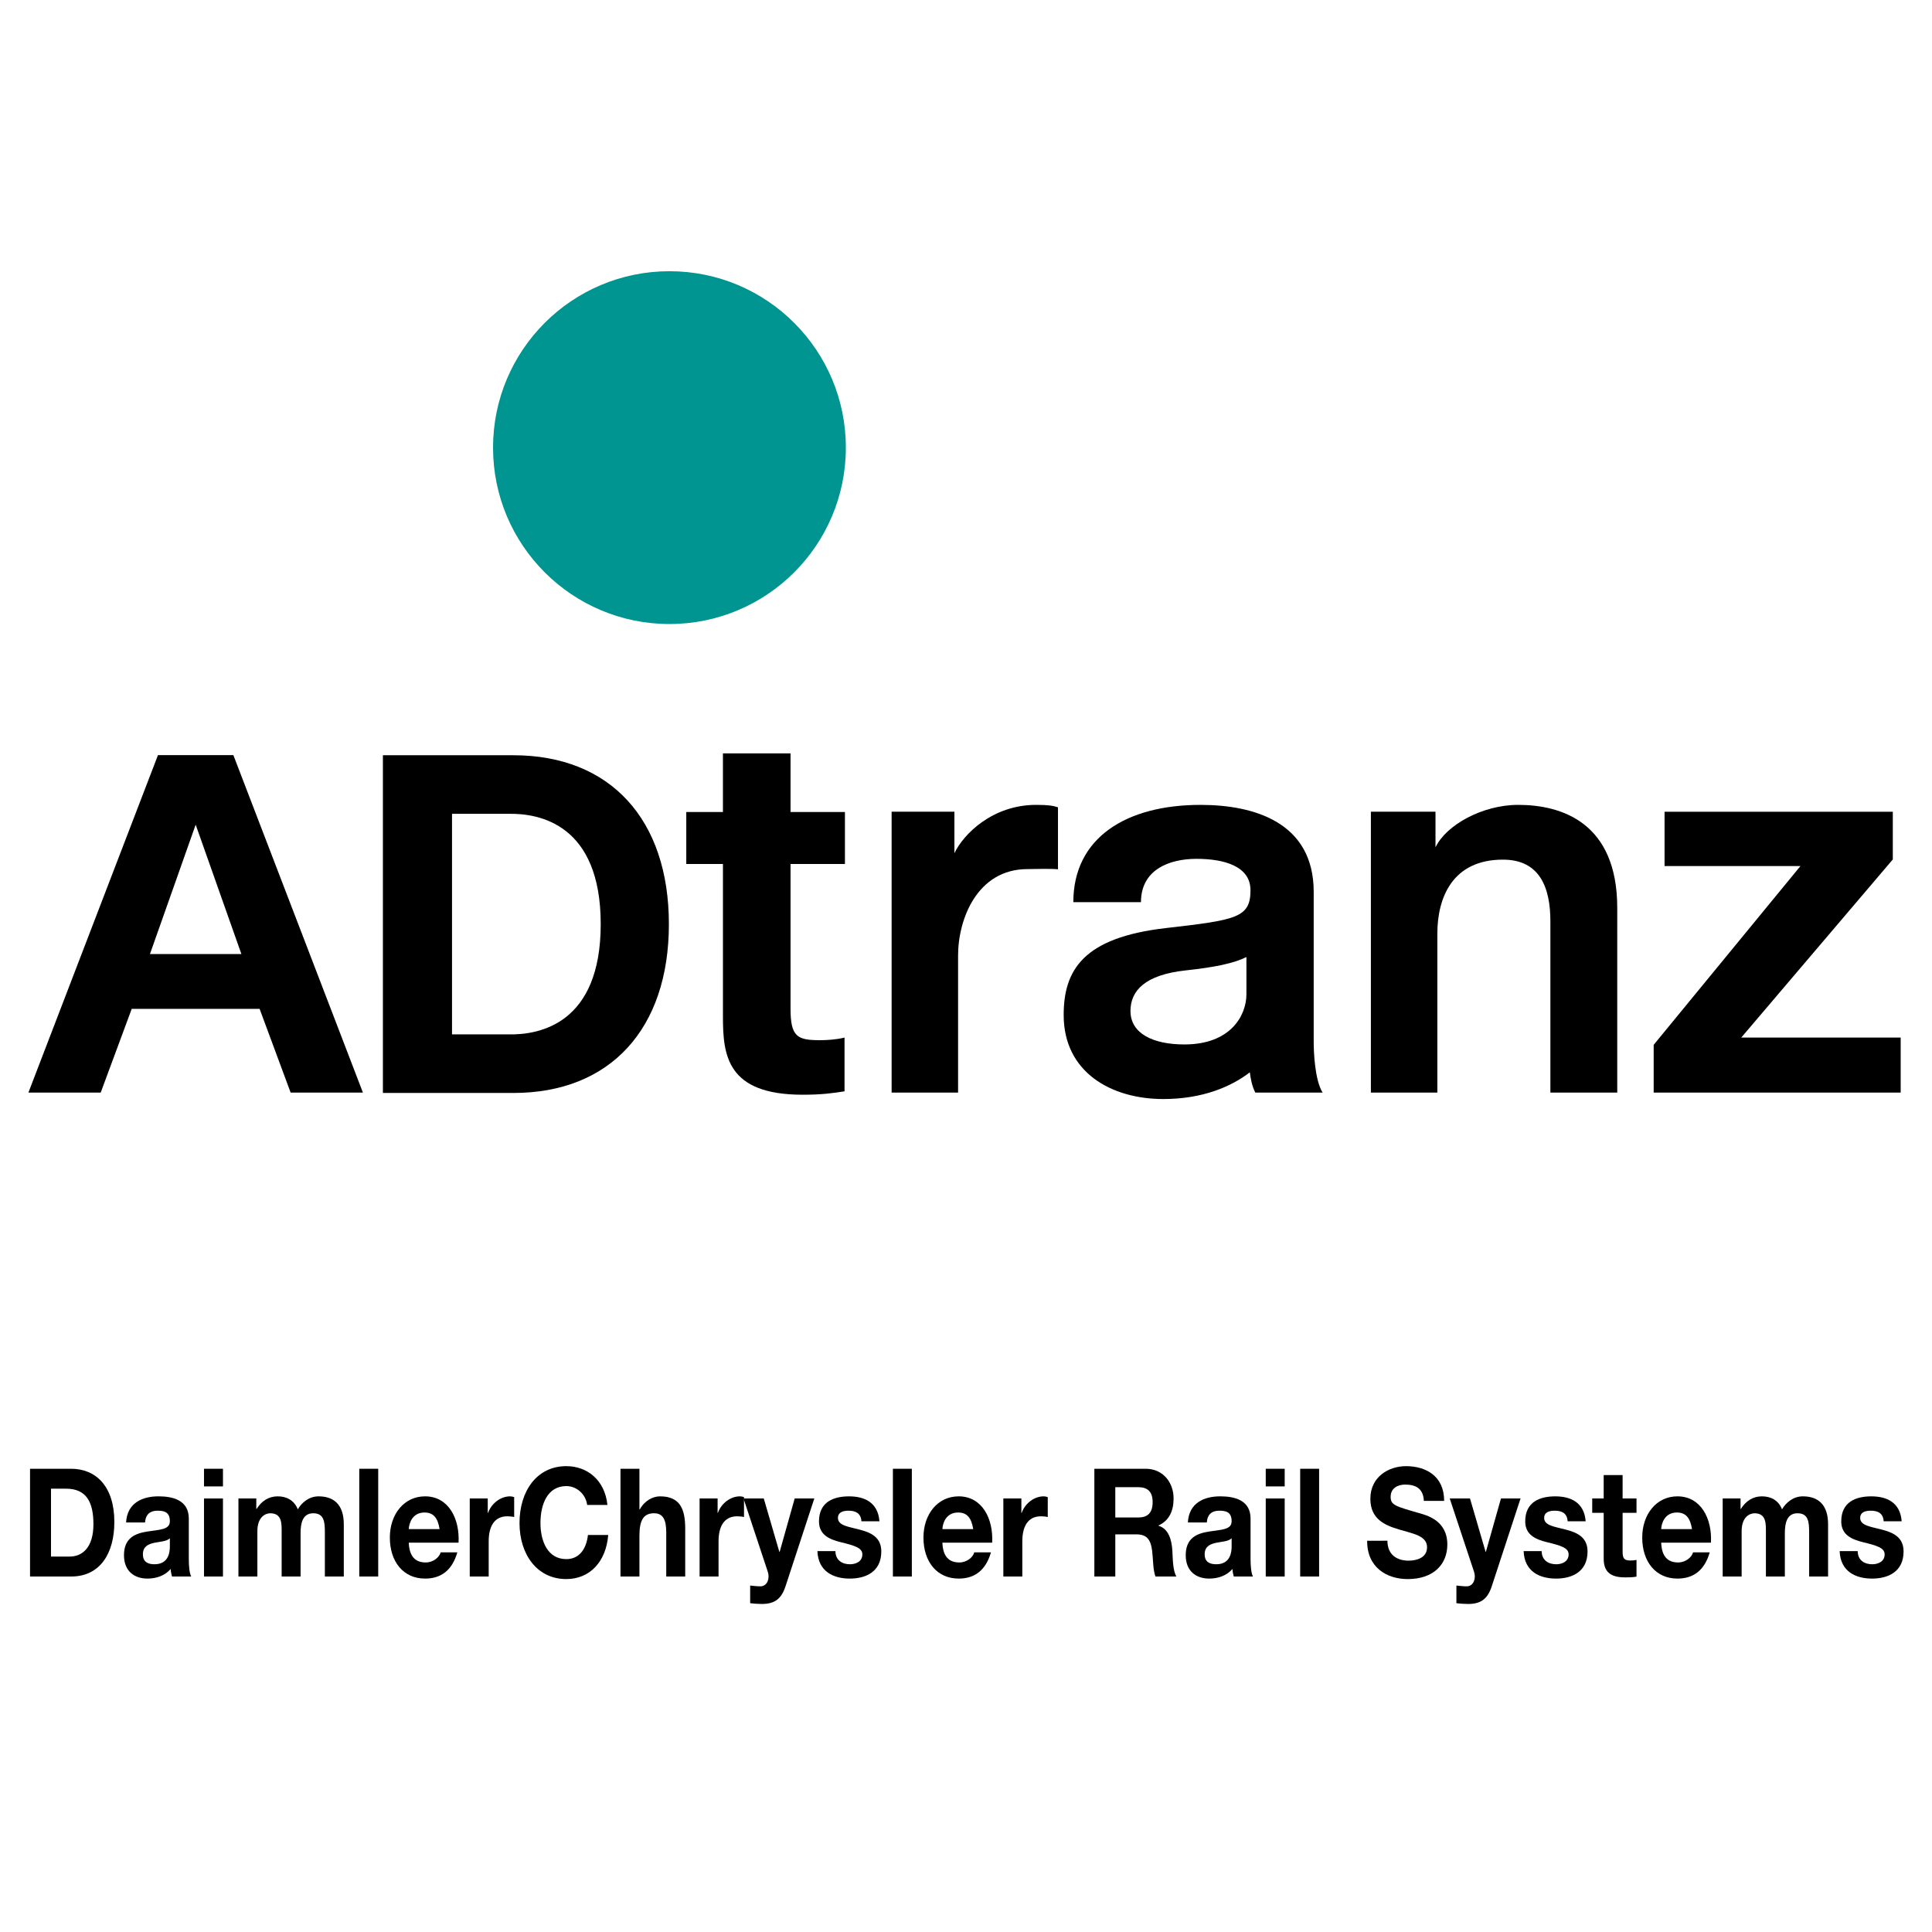
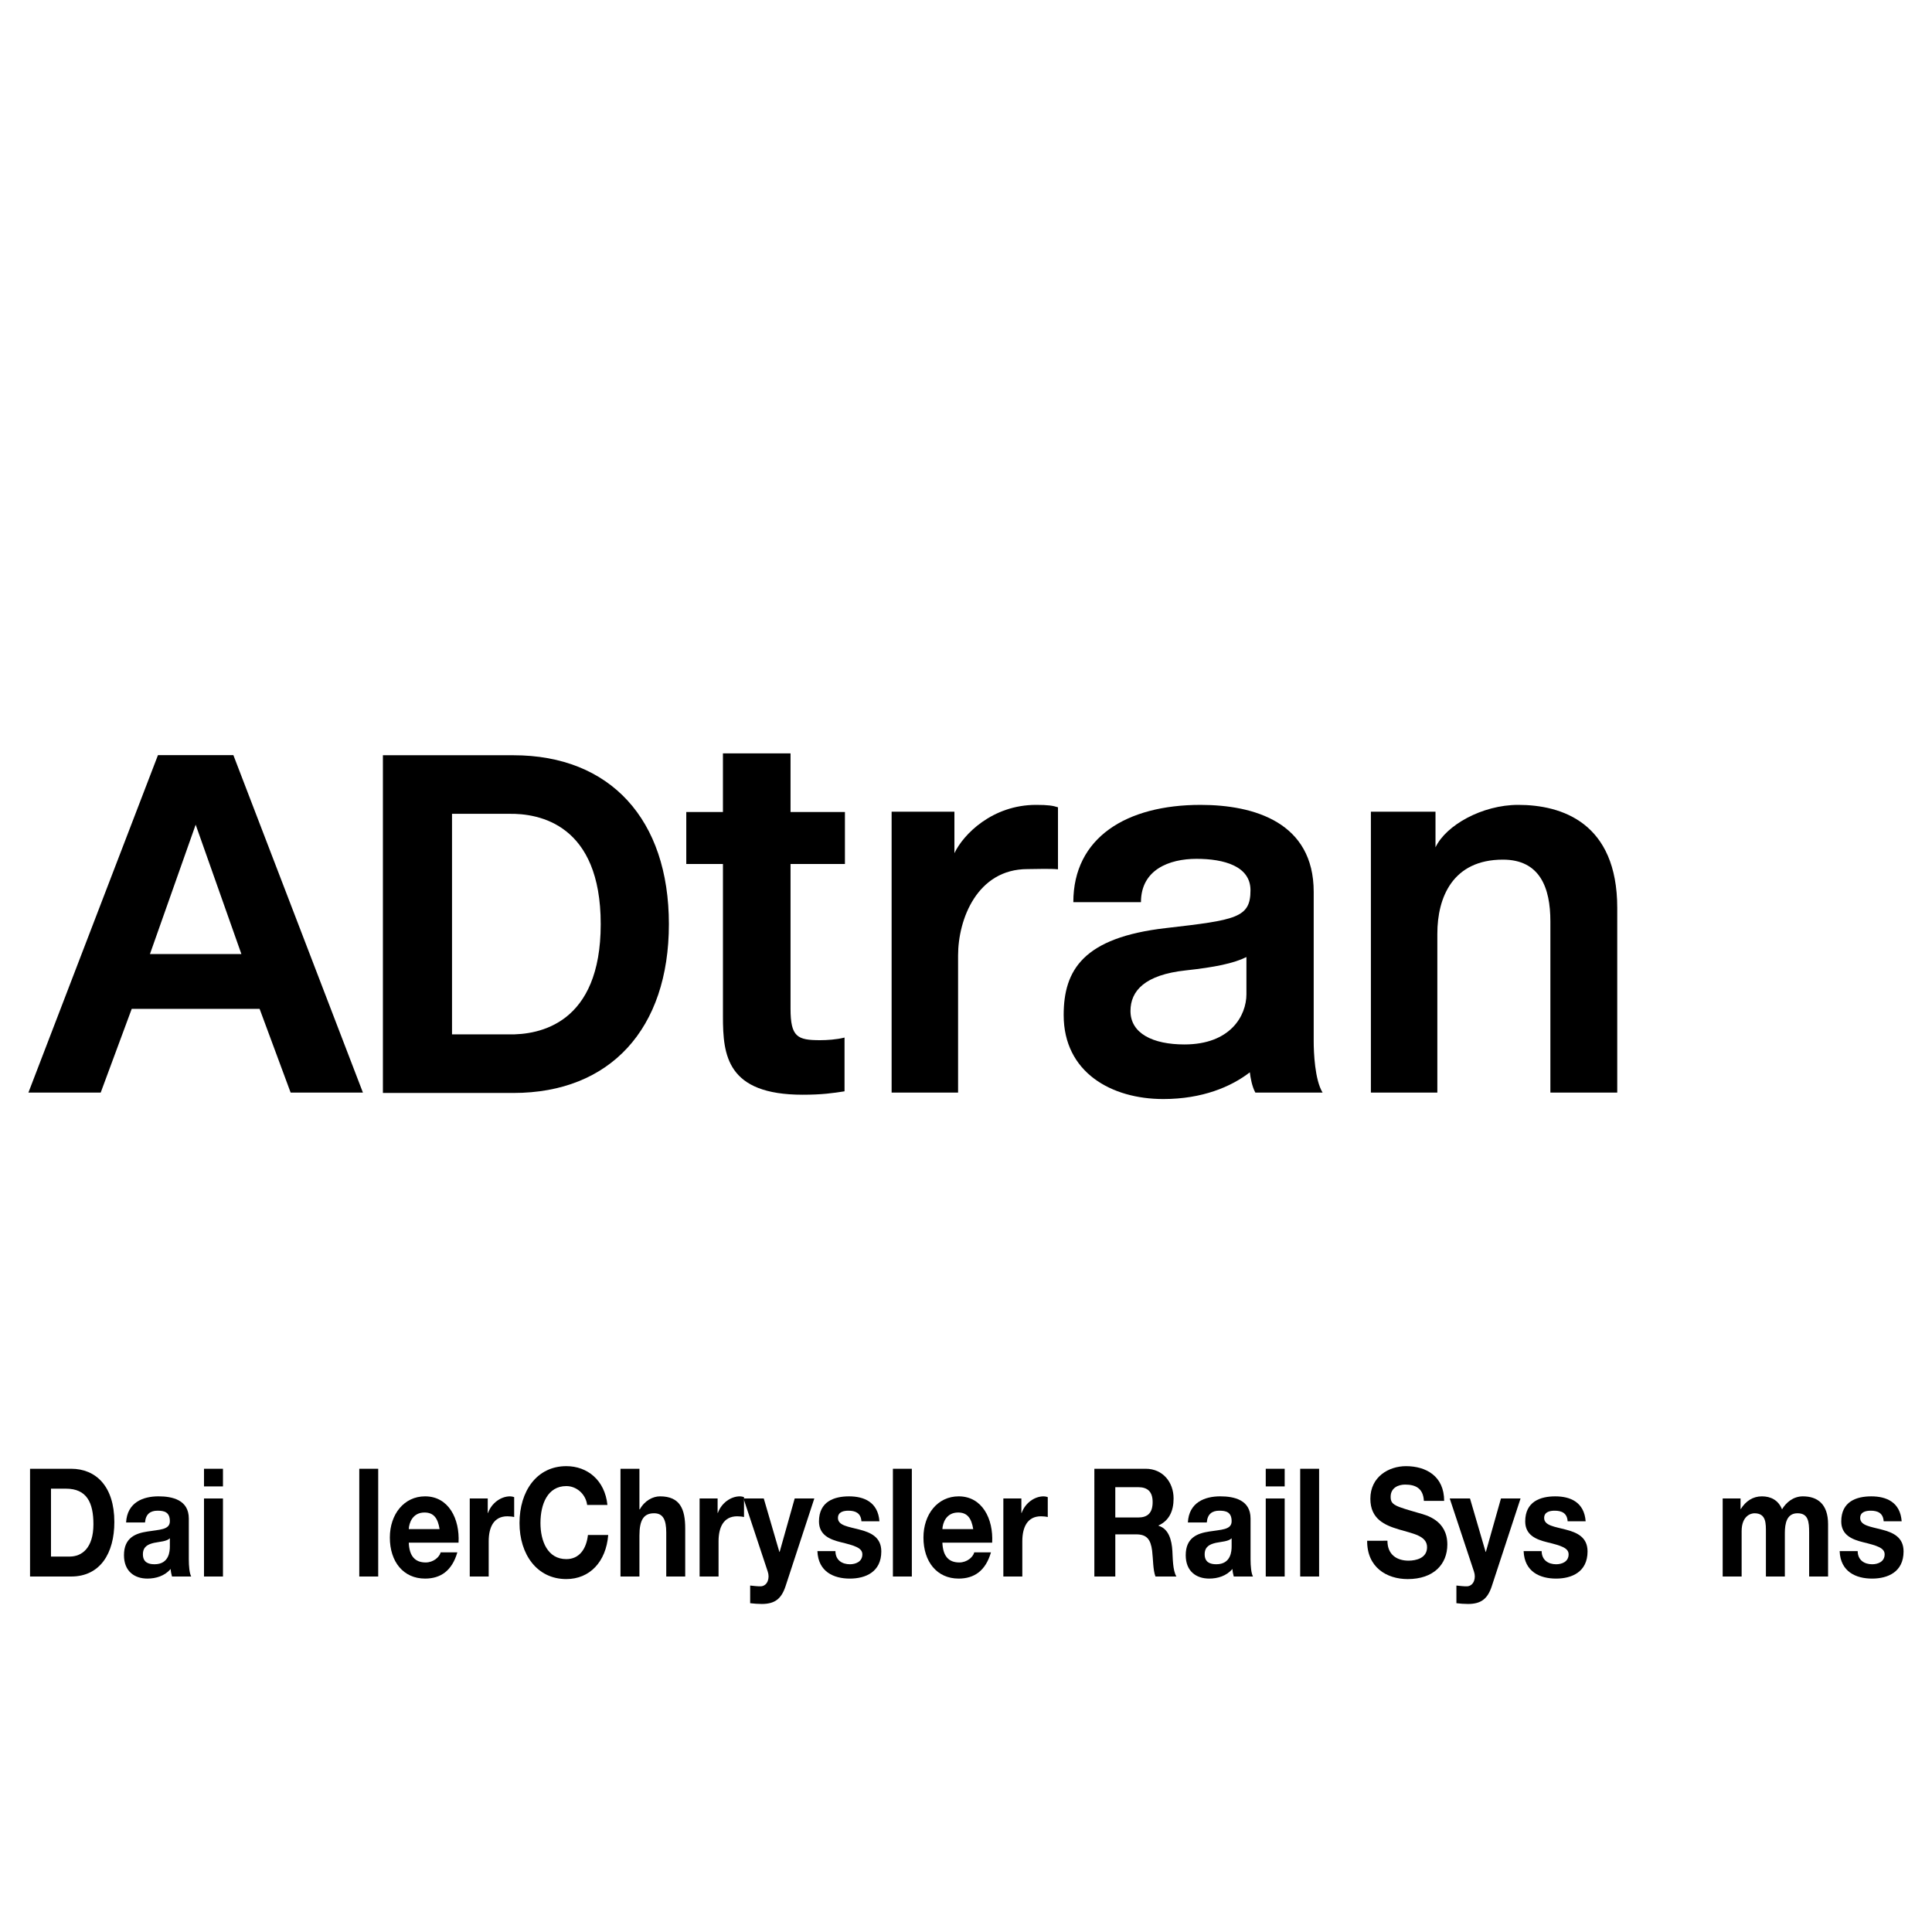
<svg xmlns="http://www.w3.org/2000/svg" version="1.0" id="Layer_1" x="0px" y="0px" width="192.756px" height="192.756px" viewBox="0 0 192.756 192.756" enable-background="new 0 0 192.756 192.756" xml:space="preserve">
  <g>
    <polygon fill-rule="evenodd" clip-rule="evenodd" fill="#FFFFFF" points="0,0 192.756,0 192.756,192.756 0,192.756 0,0  " />
    <path fill-rule="evenodd" clip-rule="evenodd" d="M13.141,100.656l-3.094,8.352H2.834L15.76,75.34h7.524l12.925,33.668h-7.212   l-3.095-8.352H13.141L13.141,100.656z M24.084,95.186l-4.562-12.909L14.96,95.186H24.084L24.084,95.186z" />
    <path fill-rule="evenodd" clip-rule="evenodd" d="M84.299,86.198v-5.183h-5.428v-5.851h-6.744v5.851H68.47v5.183h3.658v15.232   c0,3.848,0.386,7.791,7.957,7.791c1.936,0,3.015-0.16,4.174-0.34v-5.363c-0.781,0.203-1.783,0.262-2.428,0.262   c-2.275,0-2.959-0.314-2.959-3.154V86.198H84.299L84.299,86.198z" />
    <path fill-rule="evenodd" clip-rule="evenodd" d="M103.375,80.302c-4.378,0-7.271,2.952-8.153,4.82v-4.137h-6.265v28.022h6.631   V95.326c0-3.616,1.904-8.616,6.924-8.616c0.722,0,2.24-0.061,3.043,0.02v-6.186C105.062,80.383,104.581,80.302,103.375,80.302   L103.375,80.302z" />
    <path fill-rule="evenodd" clip-rule="evenodd" d="M151.472,80.302c-3.594,0-7.208,2.029-8.252,4.238v-3.555h-6.446v28.022h6.63   V93.155c0-3.615,1.523-7.389,6.543-7.389c3.696,0,4.735,2.809,4.735,6.155v17.086h6.671V90.584   C161.353,82.069,155.806,80.302,151.472,80.302L151.472,80.302z" />
-     <polygon fill-rule="evenodd" clip-rule="evenodd" points="166.073,80.986 166.073,86.408 179.63,86.408 164.988,104.242    164.988,109.008 189.631,109.008 189.631,103.518 173.725,103.518 188.846,85.746 188.846,80.986 166.073,80.986  " />
    <path fill-rule="evenodd" clip-rule="evenodd" d="M38.202,75.351h13.022c9.666,0,15.511,6.409,15.511,16.849   c0,10.437-5.845,16.845-15.511,16.845H38.202V75.351L38.202,75.351z M45.098,103.201h5.65c3.065,0.062,9.186-1.049,9.186-11.001   c0-9.955-6.121-11.068-9.186-11.005h-5.65V103.201L45.098,103.201z" />
    <path fill-rule="evenodd" clip-rule="evenodd" d="M131.956,109.008c-0.784-1.271-0.888-4.053-0.888-5.098V88.978   c0-6.908-5.907-8.675-11.291-8.675c-7.385,0-12.691,3.254-12.691,9.708h6.748c0-3.241,2.812-4.325,5.543-4.325   s5.384,0.723,5.384,3.132c0,2.753-1.408,2.969-8.437,3.776c-8.234,0.942-10.201,4.177-10.201,8.676c0,5.723,4.76,8.381,9.939,8.381   c3.908,0,6.775-1.229,8.635-2.666c0.067,0.57,0.217,1.414,0.549,2.023H131.956L131.956,109.008z M124.357,99.18   c0,2.168-1.605,5.025-6.185,5.025c-3.134,0-5.384-1.09-5.384-3.338c0-2.02,1.444-3.611,5.503-4.049   c2.912-0.314,4.815-0.708,6.065-1.333V99.18L124.357,99.18z" />
-     <path fill-rule="evenodd" clip-rule="evenodd" fill="#009590" d="M66.792,27.059c-9.719,0-17.601,7.88-17.601,17.6   s7.881,17.6,17.601,17.6c9.721,0,17.599-7.88,17.599-17.6S76.513,27.059,66.792,27.059L66.792,27.059z" />
    <path fill-rule="evenodd" clip-rule="evenodd" d="M5.088,148.525h1.491c2.075,0,2.742,1.383,2.742,3.551   c0,2.383-1.16,3.223-2.369,3.223H5.088V148.525L5.088,148.525z M2.997,157.289h4.099c2.902,0,4.312-2.322,4.312-5.439   c0-3.568-1.847-5.311-4.312-5.311H2.997V157.289L2.997,157.289z" />
    <path fill-rule="evenodd" clip-rule="evenodd" d="M16.947,154.275c0,0.467-0.053,1.791-1.533,1.791   c-0.61,0-1.156-0.195-1.156-0.992c0-0.783,0.533-1.008,1.118-1.145c0.584-0.121,1.252-0.137,1.571-0.453V154.275L16.947,154.275z    M14.469,151.898c0.068-0.844,0.533-1.176,1.252-1.176c0.666,0,1.226,0.135,1.226,1.055c0,0.875-1.079,0.828-2.239,1.023   c-1.169,0.18-2.339,0.604-2.339,2.363c0,1.596,1.037,2.332,2.339,2.332c0.84,0,1.719-0.256,2.318-0.961   c0.013,0.254,0.066,0.51,0.134,0.754h1.916c-0.173-0.316-0.239-1.027-0.239-1.734v-4.049c0-1.865-1.65-2.215-3.022-2.215   c-1.543,0-3.126,0.604-3.235,2.607H14.469L14.469,151.898z" />
    <path fill-rule="evenodd" clip-rule="evenodd" d="M20.353,149.504h1.892v7.785h-1.892V149.504L20.353,149.504z M20.353,146.539   h1.892v1.76h-1.892V146.539L20.353,146.539z" />
-     <path fill-rule="evenodd" clip-rule="evenodd" d="M23.788,149.504h1.783v1.051h0.025c0.495-0.795,1.213-1.264,2.105-1.264   c0.864,0,1.636,0.361,2.011,1.295c0.397-0.678,1.115-1.295,2.075-1.295c1.463,0,2.514,0.77,2.514,2.785v5.213h-1.889v-4.412   c0-1.041-0.08-1.898-1.158-1.898c-1.064,0-1.265,0.994-1.265,1.971v4.34H28.1v-4.367c0-0.904,0.053-1.943-1.143-1.943   c-0.375,0-1.279,0.271-1.279,1.791v4.52h-1.889V149.504L23.788,149.504z" />
    <polygon fill-rule="evenodd" clip-rule="evenodd" points="35.845,146.539 37.734,146.539 37.734,157.289 35.845,157.289    35.845,146.539  " />
-     <path fill-rule="evenodd" clip-rule="evenodd" d="M40.784,152.559c0.025-0.602,0.373-1.656,1.569-1.656   c0.921,0,1.333,0.574,1.505,1.656H40.784L40.784,152.559z M45.749,153.914c0.132-2.393-0.998-4.623-3.34-4.623   c-2.091,0-3.514,1.777-3.514,4.113c0,2.406,1.344,4.092,3.514,4.092c1.557,0,2.687-0.781,3.22-2.617h-1.663   c-0.122,0.48-0.734,1.008-1.491,1.008c-1.052,0-1.638-0.615-1.691-1.973H45.749L45.749,153.914z" />
+     <path fill-rule="evenodd" clip-rule="evenodd" d="M40.784,152.559c0.025-0.602,0.373-1.656,1.569-1.656   c0.921,0,1.333,0.574,1.505,1.656H40.784z M45.749,153.914c0.132-2.393-0.998-4.623-3.34-4.623   c-2.091,0-3.514,1.777-3.514,4.113c0,2.406,1.344,4.092,3.514,4.092c1.557,0,2.687-0.781,3.22-2.617h-1.663   c-0.122,0.48-0.734,1.008-1.491,1.008c-1.052,0-1.638-0.615-1.691-1.973H45.749L45.749,153.914z" />
    <path fill-rule="evenodd" clip-rule="evenodd" d="M46.868,149.504h1.794v1.443h0.029c0.346-0.979,1.278-1.656,2.196-1.656   c0.131,0,0.292,0.029,0.412,0.078v1.986c-0.173-0.045-0.454-0.074-0.68-0.074c-1.382,0-1.862,1.129-1.862,2.498v3.51h-1.89V149.504   L46.868,149.504z" />
    <path fill-rule="evenodd" clip-rule="evenodd" d="M58.58,150.15c-0.134-1.068-1.039-1.883-2.077-1.883   c-1.875,0-2.581,1.807-2.581,3.689c0,1.793,0.706,3.598,2.581,3.598c1.28,0,1.996-0.992,2.156-2.408h2.023   c-0.213,2.682-1.851,4.398-4.18,4.398c-2.941,0-4.67-2.486-4.67-5.588c0-3.191,1.729-5.678,4.67-5.678   c2.09,0,3.845,1.389,4.101,3.871H58.58L58.58,150.15z" />
    <path fill-rule="evenodd" clip-rule="evenodd" d="M61.906,146.539h1.89v4.047h0.04c0.48-0.873,1.306-1.295,2.011-1.295   c2.009,0,2.517,1.281,2.517,3.207v4.791h-1.892v-4.398c0-1.281-0.333-1.912-1.211-1.912c-1.025,0-1.465,0.648-1.465,2.23v4.08   h-1.89V146.539L61.906,146.539z" />
    <path fill-rule="evenodd" clip-rule="evenodd" d="M69.799,149.504h1.797v1.443h0.025c0.348-0.979,1.28-1.656,2.197-1.656   c0.134,0,0.294,0.029,0.412,0.078v1.986c-0.171-0.045-0.45-0.074-0.677-0.074c-1.386,0-1.863,1.129-1.863,2.498v3.51h-1.891   V149.504L69.799,149.504z" />
    <path fill-rule="evenodd" clip-rule="evenodd" d="M78.371,158.266c-0.414,1.248-1.064,1.762-2.369,1.762   c-0.386,0-0.772-0.031-1.158-0.076v-1.762c0.358,0.033,0.734,0.09,1.103,0.076c0.654-0.076,0.865-0.844,0.654-1.459l-2.422-7.303   h2.023l1.555,5.328h0.029l1.501-5.328h1.958L78.371,158.266L78.371,158.266z" />
    <path fill-rule="evenodd" clip-rule="evenodd" d="M83.35,154.756c0.011,0.936,0.704,1.311,1.448,1.311   c0.546,0,1.239-0.238,1.239-0.992c0-0.648-0.785-0.875-2.141-1.207c-1.092-0.27-2.186-0.705-2.186-2.076   c0-1.988,1.518-2.5,2.997-2.5c1.503,0,2.887,0.574,3.034,2.486h-1.796c-0.055-0.83-0.614-1.055-1.294-1.055   c-0.424,0-1.049,0.09-1.049,0.725c0,0.766,1.066,0.871,2.143,1.158c1.103,0.285,2.182,0.736,2.182,2.182   c0,2.047-1.57,2.709-3.141,2.709c-1.595,0-3.154-0.676-3.233-2.74H83.35L83.35,154.756z" />
    <polygon fill-rule="evenodd" clip-rule="evenodd" points="89.085,146.539 90.974,146.539 90.974,157.289 89.085,157.289    89.085,146.539  " />
    <path fill-rule="evenodd" clip-rule="evenodd" d="M94.023,152.559c0.026-0.602,0.373-1.656,1.57-1.656   c0.919,0,1.33,0.574,1.505,1.656H94.023L94.023,152.559z M98.988,153.914c0.132-2.393-1-4.623-3.34-4.623   c-2.092,0-3.515,1.777-3.515,4.113c0,2.406,1.344,4.092,3.515,4.092c1.554,0,2.688-0.781,3.22-2.617h-1.666   c-0.119,0.48-0.731,1.008-1.49,1.008c-1.052,0-1.636-0.615-1.689-1.973H98.988L98.988,153.914z" />
    <path fill-rule="evenodd" clip-rule="evenodd" d="M100.105,149.504h1.797v1.443h0.028c0.344-0.979,1.274-1.656,2.194-1.656   c0.132,0,0.292,0.029,0.411,0.078v1.986c-0.17-0.045-0.451-0.074-0.678-0.074c-1.382,0-1.861,1.129-1.861,2.498v3.51h-1.892   V149.504L100.105,149.504z" />
    <path fill-rule="evenodd" clip-rule="evenodd" d="M111.273,148.375h2.288c0.932,0,1.438,0.449,1.438,1.49   c0,1.082-0.506,1.535-1.438,1.535h-2.288V148.375L111.273,148.375z M109.183,157.289h2.091v-4.205h2.088   c1.053,0,1.438,0.5,1.586,1.627c0.105,0.859,0.079,1.9,0.331,2.578h2.091c-0.372-0.604-0.359-1.869-0.402-2.547   c-0.064-1.084-0.358-2.213-1.382-2.516v-0.029c1.052-0.482,1.503-1.428,1.503-2.693c0-1.625-1.076-2.965-2.78-2.965h-5.125V157.289   L109.183,157.289z" />
    <path fill-rule="evenodd" clip-rule="evenodd" d="M122.88,154.275c0,0.467-0.055,1.791-1.532,1.791   c-0.61,0-1.158-0.195-1.158-0.992c0-0.783,0.533-1.008,1.119-1.145c0.584-0.121,1.252-0.137,1.571-0.453V154.275L122.88,154.275z    M120.402,151.898c0.066-0.844,0.533-1.176,1.252-1.176c0.667,0,1.226,0.135,1.226,1.055c0,0.875-1.079,0.828-2.236,1.023   c-1.173,0.18-2.344,0.604-2.344,2.363c0,1.596,1.038,2.332,2.344,2.332c0.838,0,1.717-0.256,2.315-0.961   c0.013,0.254,0.066,0.51,0.134,0.754h1.916c-0.174-0.316-0.241-1.027-0.241-1.734v-4.049c0-1.865-1.648-2.215-3.022-2.215   c-1.541,0-3.126,0.604-3.231,2.607H120.402L120.402,151.898z" />
    <path fill-rule="evenodd" clip-rule="evenodd" d="M126.284,149.504h1.889v7.785h-1.889V149.504L126.284,149.504z M126.284,146.539   h1.889v1.76h-1.889V146.539L126.284,146.539z" />
    <polygon fill-rule="evenodd" clip-rule="evenodd" points="129.72,146.539 131.608,146.539 131.608,157.289 129.72,157.289    129.72,146.539  " />
    <path fill-rule="evenodd" clip-rule="evenodd" d="M138.424,153.719c0,1.43,0.987,1.988,2.103,1.988c0.734,0,1.85-0.24,1.85-1.34   c0-1.158-1.423-1.355-2.822-1.779c-1.407-0.42-2.834-1.037-2.834-3.055c0-2.199,1.838-3.254,3.555-3.254   c1.983,0,3.807,0.98,3.807,3.465h-2.023c-0.065-1.295-0.878-1.627-1.877-1.627c-0.665,0-1.438,0.316-1.438,1.219   c0,0.828,0.453,0.934,2.835,1.627c0.693,0.197,2.821,0.693,2.821,3.133c0,1.971-1.369,3.449-3.952,3.449   c-2.102,0-4.072-1.176-4.047-3.826H138.424L138.424,153.719z" />
    <path fill-rule="evenodd" clip-rule="evenodd" d="M148.832,158.266c-0.411,1.248-1.064,1.762-2.368,1.762   c-0.387,0-0.772-0.031-1.158-0.076v-1.762c0.357,0.033,0.731,0.09,1.105,0.076c0.651-0.076,0.864-0.844,0.651-1.459l-2.422-7.303   h2.023l1.557,5.328h0.025l1.506-5.328h1.955L148.832,158.266L148.832,158.266z" />
    <path fill-rule="evenodd" clip-rule="evenodd" d="M153.81,154.756c0.014,0.936,0.706,1.311,1.452,1.311   c0.546,0,1.239-0.238,1.239-0.992c0-0.648-0.786-0.875-2.146-1.207c-1.092-0.27-2.184-0.705-2.184-2.076   c0-1.988,1.521-2.5,2.996-2.5c1.506,0,2.888,0.574,3.034,2.486h-1.798c-0.051-0.83-0.609-1.055-1.29-1.055   c-0.426,0-1.053,0.09-1.053,0.725c0,0.766,1.066,0.871,2.146,1.158c1.104,0.285,2.184,0.736,2.184,2.182   c0,2.047-1.572,2.709-3.142,2.709c-1.599,0-3.156-0.676-3.235-2.74H153.81L153.81,154.756z" />
-     <path fill-rule="evenodd" clip-rule="evenodd" d="M161.888,149.504h1.387v1.432h-1.387v3.852c0,0.725,0.162,0.904,0.8,0.904   c0.2,0,0.386-0.018,0.587-0.059v1.668c-0.32,0.062-0.732,0.076-1.105,0.076c-1.158,0-2.169-0.299-2.169-1.852v-4.59h-1.145v-1.432   H160v-2.334h1.888V149.504L161.888,149.504z" />
-     <path fill-rule="evenodd" clip-rule="evenodd" d="M165.736,152.559c0.028-0.602,0.371-1.656,1.57-1.656   c0.918,0,1.33,0.574,1.506,1.656H165.736L165.736,152.559z M170.701,153.914c0.132-2.393-0.998-4.623-3.342-4.623   c-2.09,0-3.514,1.777-3.514,4.113c0,2.406,1.344,4.092,3.514,4.092c1.557,0,2.689-0.781,3.221-2.617h-1.664   c-0.119,0.48-0.733,1.008-1.49,1.008c-1.051,0-1.636-0.615-1.689-1.973H170.701L170.701,153.914z" />
    <path fill-rule="evenodd" clip-rule="evenodd" d="M171.872,149.504h1.783v1.051h0.027c0.492-0.795,1.211-1.264,2.101-1.264   c0.866,0,1.638,0.361,2.011,1.295c0.4-0.678,1.119-1.295,2.077-1.295c1.465,0,2.517,0.77,2.517,2.785v5.213h-1.89v-4.412   c0-1.041-0.081-1.898-1.16-1.898c-1.064,0-1.263,0.994-1.263,1.971v4.34h-1.89v-4.367c0-0.904,0.051-1.943-1.146-1.943   c-0.371,0-1.276,0.271-1.276,1.791v4.52h-1.891V149.504L171.872,149.504z" />
    <path fill-rule="evenodd" clip-rule="evenodd" d="M185.341,154.756c0.013,0.936,0.705,1.311,1.452,1.311   c0.544,0,1.238-0.238,1.238-0.992c0-0.648-0.786-0.875-2.145-1.207c-1.092-0.27-2.184-0.705-2.184-2.076   c0-1.988,1.52-2.5,2.996-2.5c1.506,0,2.888,0.574,3.033,2.486h-1.797c-0.051-0.83-0.609-1.055-1.29-1.055   c-0.424,0-1.053,0.09-1.053,0.725c0,0.766,1.066,0.871,2.146,1.158c1.104,0.285,2.183,0.736,2.183,2.182   c0,2.047-1.571,2.709-3.141,2.709c-1.6,0-3.156-0.676-3.236-2.74H185.341L185.341,154.756z" />
  </g>
</svg>